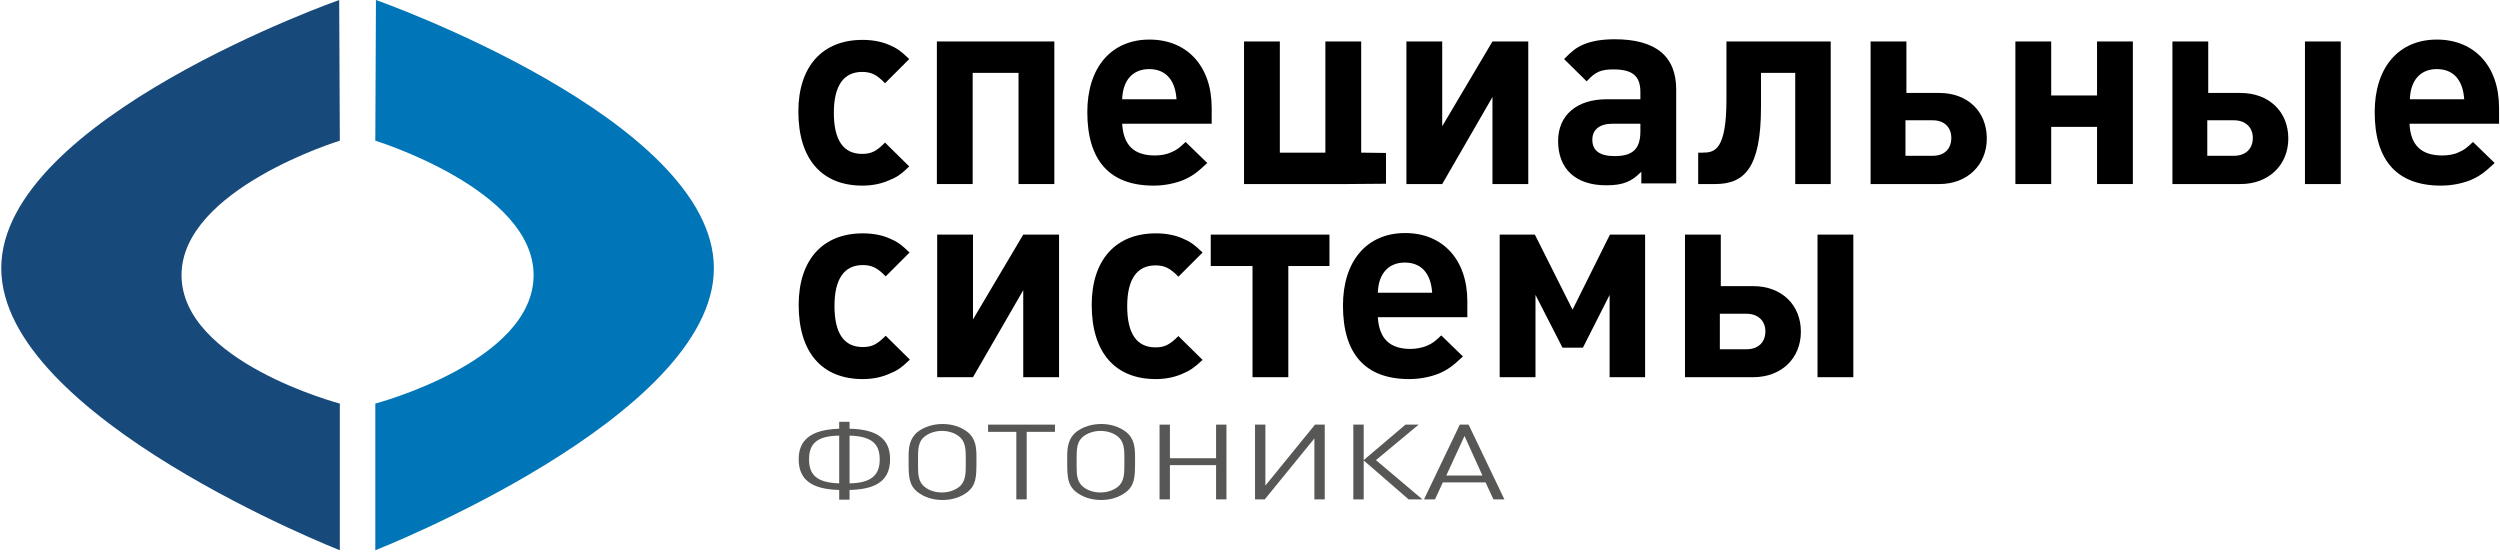
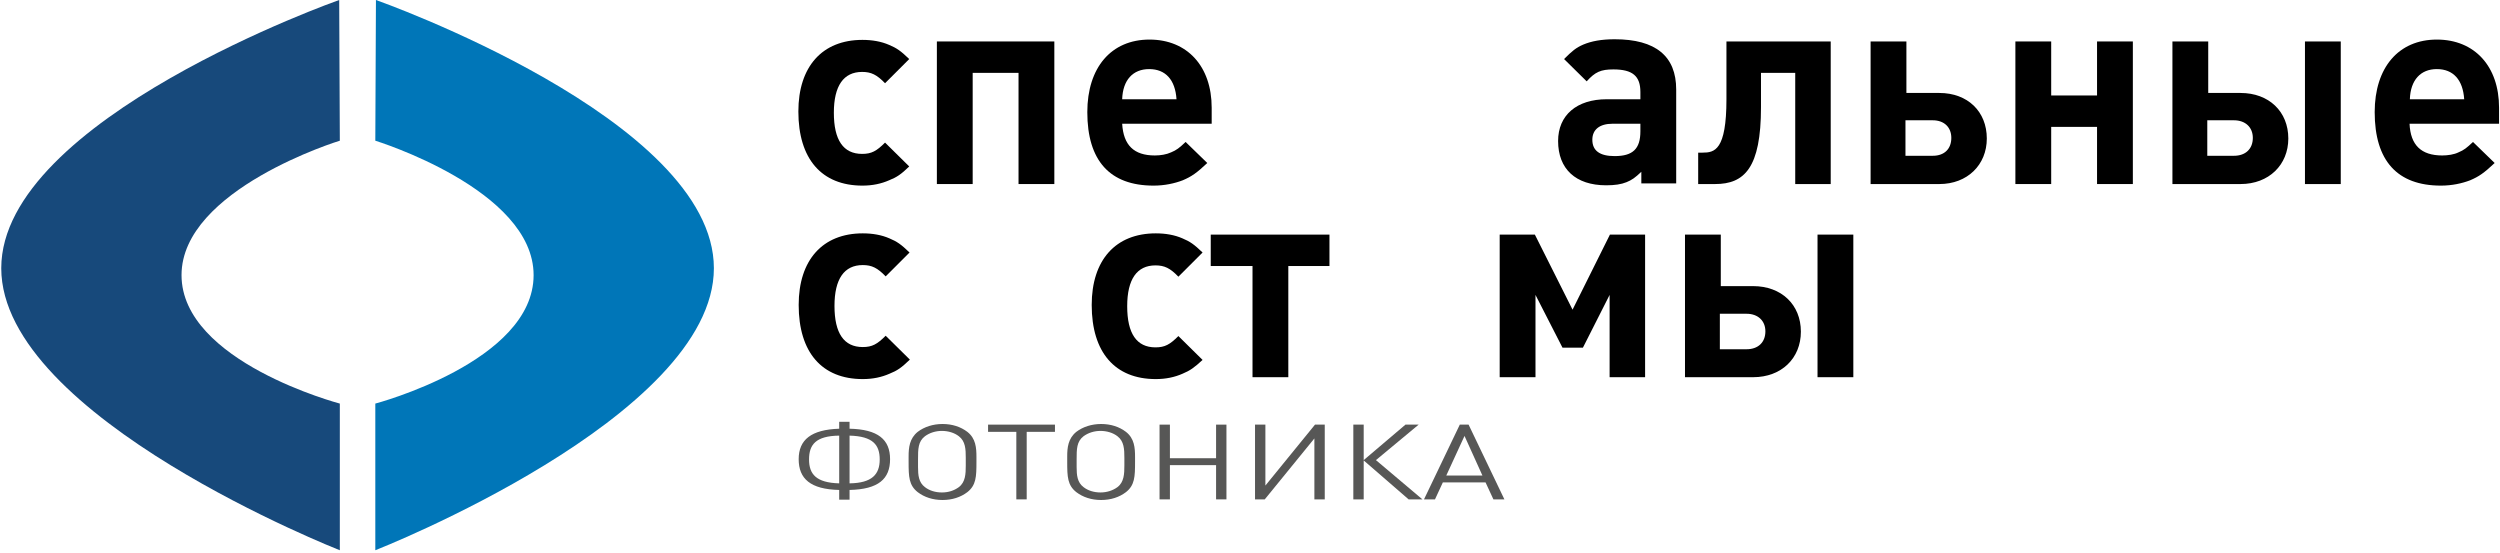
<svg xmlns="http://www.w3.org/2000/svg" width="796" height="176" viewBox="0 0 796 176">
  <g fill="none">
    <path fill="#000" d="M283.1,57.4 C280.6,58.5 277.8,59.1 274.6,59.1 C261.6,59.1 254.2,50.6 254.2,35.5 C254.2,21.2 261.8,12.7 274.6,12.7 C277.7,12.7 280.6,13.2 283.1,14.3 C285.5,15.3 286.8,16.2 289.5,18.8 L281.8,26.5 C279.2,23.8 277.4,22.9 274.5,22.9 C268.6,22.9 265.5,27.3 265.5,35.9 C265.5,44.6 268.5,49 274.5,49 C277.5,49 279.1,48.1 281.8,45.4 L289.5,53 C286.9,55.5 285.6,56.4 283.1,57.4 Z" />
    <polygon fill="#000" points="324.3 58.6 324.3 23.2 309.7 23.2 309.7 58.6 298.3 58.6 298.3 13.2 335.7 13.2 335.7 58.6" />
    <path fill="#000" d="M357.3,39.4 C357.7,46.2 361,49.5 367.7,49.5 C369.5,49.5 371.4,49.2 372.9,48.5 C374.6,47.8 375.5,47.1 377.5,45.2 L384.4,51.9 C381,55.1 379.4,56.2 376.6,57.4 C374,58.4 370.8,59.1 367.3,59.1 C353.4,59.1 346.2,51.2 346.2,35.7 C346.2,21.5 353.8,12.6 366,12.6 C378,12.6 385.8,21.1 385.8,34.3 L385.8,39.4 L357.3,39.4 L357.3,39.4 Z M365.9,22 C360.7,22 357.5,25.5 357.3,31.6 L374.6,31.6 C374.2,25.4 371.1,22 365.9,22 Z" />
-     <polygon fill="#000" points="441.4 58.5 428.8 58.6 396.1 58.6 396.1 13.2 407.5 13.2 407.5 48.6 422 48.6 422 13.2 433.4 13.2 433.4 48.6 441.3 48.7 441.3 58.5" />
-     <polygon fill="#000" points="475.2 58.6 475.2 30.9 459.2 58.6 447.8 58.6 447.8 13.2 459.2 13.2 459.2 40.2 475.2 13.2 486.6 13.2 486.6 58.6" />
    <path fill="#000" d="M522.6 58.6L522.6 54.7C520.6 56.6 519.6 57.3 517.9 58 516.2 58.7 514.1 59 511.4 59 501.7 59 496.1 53.8 496.1 44.9 496.1 36.7 502 31.6 511.6 31.6L522.3 31.6 522.3 29.3C522.3 24.2 519.8 22.1 513.7 22.1 509.7 22.1 507.9 22.9 505.2 25.9L498 18.8C500.6 16.2 501.8 15.2 504.1 14.2 506.7 13.1 509.9 12.5 514.1 12.5 527.2 12.5 533.7 17.9 533.7 28.5L533.7 58.4 522.6 58.4 522.6 58.6zM513.4 39.4C509.4 39.4 507 41.2 507 44.5 507 48 509.4 49.7 514.1 49.7 519.9 49.7 522.3 47.4 522.3 41.8L522.3 39.4 513.4 39.4 513.4 39.4zM571.6 58.6L571.6 23.2 560.7 23.2 560.7 34.1C560.7 53.5 555.4 58.6 546.1 58.6L540.7 58.6 540.7 48.6 542.1 48.6C545.9 48.6 549.7 47.9 549.7 31.6L549.7 13.2 582.9 13.2 582.9 58.6 571.6 58.6zM617.5 58.6L595.6 58.6 595.6 13.2 607 13.2 607 29.6 617.5 29.6C626.5 29.6 632.6 35.5 632.6 44.1 632.6 52.5 626.4 58.6 617.5 58.6zM606.7 38.4L606.7 49.6 615.4 49.6C619.1 49.6 621.3 47.4 621.3 43.9 621.3 40.5 619 38.3 615.4 38.3L606.7 38.3 606.7 38.4z" />
    <polygon fill="#000" points="667.7 58.6 667.7 40.4 653.1 40.4 653.1 58.6 641.7 58.6 641.7 13.2 653.1 13.2 653.1 30.4 667.7 30.4 667.7 13.2 679.1 13.2 679.1 58.6" />
    <path fill="#000" d="M713.4 58.6L691.7 58.6 691.7 13.2 703.1 13.2 703.1 29.6 713.4 29.6C722.4 29.6 728.6 35.5 728.6 44.1 728.6 52.5 722.4 58.6 713.4 58.6zM702.8 38.4L702.8 49.6 711.3 49.6C715 49.6 717.3 47.4 717.3 43.9 717.3 40.5 714.9 38.3 711.3 38.3L702.8 38.3 702.8 38.4zM733.9 58.6L733.9 13.2 745.3 13.2 745.3 58.6 733.9 58.6zM767.2 39.4C767.5 46.2 770.9 49.5 777.6 49.5 779.4 49.5 781.4 49.2 782.8 48.5 784.5 47.8 785.4 47.1 787.4 45.2L794.3 51.9C790.9 55.1 789.3 56.2 786.5 57.4 783.9 58.4 780.7 59.1 777.2 59.1 763.3 59.1 756.1 51.2 756.1 35.7 756.1 21.5 763.7 12.6 775.9 12.6 787.9 12.6 795.7 21.1 795.7 34.3L795.7 39.4 767.2 39.4 767.2 39.4zM775.9 22C770.7 22 767.5 25.5 767.3 31.6L784.6 31.6C784.2 25.4 781.1 22 775.9 22zM283.2 119C280.7 120.1 277.9 120.7 274.7 120.7 261.7 120.7 254.3 112.2 254.3 97.1 254.3 82.8 261.9 74.3 274.7 74.3 277.8 74.3 280.7 74.8 283.2 75.9 285.6 76.9 286.9 77.8 289.6 80.4L282 88C279.4 85.3 277.6 84.4 274.7 84.4 268.8 84.4 265.7 88.8 265.7 97.4 265.7 106.1 268.7 110.5 274.7 110.5 277.7 110.5 279.3 109.6 282 106.9L289.7 114.5C287 117.1 285.7 118 283.2 119z" />
-     <polygon fill="#000" points="325.8 120.1 325.8 92.4 309.8 120.1 298.4 120.1 298.4 74.7 309.8 74.7 309.8 101.7 325.8 74.7 337.2 74.7 337.2 120.1" />
    <path fill="#000" d="M376.5,119 C374,120.1 371.2,120.7 368,120.7 C355,120.7 347.6,112.2 347.6,97.1 C347.6,82.8 355.2,74.3 368,74.3 C371.1,74.3 374,74.8 376.5,75.9 C378.9,76.9 380.2,77.8 382.9,80.4 L375.2,88.1 C372.6,85.4 370.8,84.5 367.9,84.5 C362,84.5 358.9,88.9 358.9,97.5 C358.9,106.2 361.9,110.6 367.9,110.6 C370.9,110.6 372.5,109.7 375.2,107 L382.9,114.6 C380.2,117.1 378.9,118 376.5,119 Z" />
    <polygon fill="#000" points="410.2 84.7 410.2 120.1 398.8 120.1 398.8 84.7 385.5 84.7 385.5 74.7 423.3 74.7 423.3 84.7" />
-     <path fill="#000" d="M438.7,101 C439.1,107.8 442.5,111.1 449.1,111.1 C450.9,111.1 452.9,110.7 454.3,110.1 C456,109.4 456.9,108.7 458.9,106.8 L465.8,113.5 C462.4,116.7 460.8,117.8 458,119 C455.4,120 452.2,120.7 448.7,120.7 C434.8,120.7 427.6,112.8 427.6,97.3 C427.6,83.1 435.2,74.2 447.4,74.2 C459.4,74.2 467.2,82.7 467.2,95.9 L467.2,101 L438.7,101 L438.7,101 Z M447.3,83.6 C442.1,83.6 438.9,87.1 438.7,93.2 L456,93.2 C455.6,87 452.5,83.6 447.3,83.6 Z" />
    <polygon fill="#000" points="512.5 120.1 512.5 93.9 504 110.7 497.5 110.7 488.9 93.9 488.9 120.1 477.5 120.1 477.5 74.7 488.7 74.7 500.7 98.6 512.6 74.7 523.8 74.7 523.8 120.1" />
    <path fill="#000" d="M558.2,120.1 L536.5,120.1 L536.5,74.7 L547.9,74.7 L547.9,91.1 L558.2,91.1 C567.2,91.1 573.4,97 573.4,105.6 C573.4,114.1 567.2,120.1 558.2,120.1 Z M547.6,100 L547.6,111.2 L556.1,111.2 C559.8,111.2 562.1,109 562.1,105.5 C562.1,102.1 559.7,99.9 556.1,99.9 L547.6,99.9 L547.6,100 Z M578.7,120.1 L578.7,74.7 L590.1,74.7 L590.1,120.1 L578.7,120.1 Z" />
    <g fill="#575756" transform="translate(254 134)">
      <path d="M13.2 25.1L13.2 22C4 21.8.3 18.4.3 12.2.3 6 4.3 2.8 13.2 2.5L13.2.3 16.5.3 16.5 2.5C25.5 2.7 29.4 5.9 29.4 12.2 29.4 18.5 25.7 21.8 16.5 22L16.5 25.1 13.2 25.1zM13.2 4.7C5.7 4.8 3.6 7.6 3.6 12.3 3.6 17 5.9 19.7 13.2 19.9L13.2 4.7zM16.5 19.9C23.7 19.8 26.1 17 26.1 12.3 26.1 7.7 24 4.9 16.5 4.7L16.5 19.9zM56.9 13.1C56.9 17.8 56.8 20.5 54 22.7 51.9 24.3 49.2 25.2 46.1 25.2 43 25.2 40.3 24.3 38.2 22.7 35.4 20.5 35.3 17.8 35.3 13.1L35.3 11.3C35.3 8.5 35.6 5.6 38.2 3.5 40.3 1.9 43.1 1 46.1 1 49.2 1 51.9 1.9 54 3.5 56.7 5.6 56.9 8.6 56.9 11.5L56.9 13.1zM53.5 11.8C53.5 9 53.4 6.5 51.3 4.9 49.9 3.8 47.9 3.2 45.9 3.2 43.9 3.2 42 3.8 40.5 4.9 38.3 6.6 38.3 9 38.3 12.3L38.3 14.7C38.3 17.3 38.5 19.6 40.5 21.1 41.9 22.2 43.8 22.8 45.9 22.8 48 22.8 49.8 22.2 51.3 21.1 53.4 19.5 53.5 16.9 53.5 14.2L53.5 11.8z" />
      <polygon points="72.9 3.5 72.9 25 69.6 25 69.6 3.5 60.6 3.5 60.6 1.2 81.9 1.2 81.9 3.5" />
      <path d="M107.4,13.1 C107.4,17.8 107.3,20.5 104.5,22.7 C102.4,24.3 99.7,25.2 96.6,25.2 C93.5,25.2 90.8,24.3 88.7,22.7 C85.9,20.5 85.8,17.8 85.8,13.1 L85.8,11.3 C85.8,8.5 86.1,5.6 88.7,3.5 C90.8,1.9 93.6,1 96.6,1 C99.7,1 102.4,1.9 104.5,3.5 C107.2,5.6 107.4,8.6 107.4,11.5 L107.4,13.1 Z M104,11.8 C104,9 103.9,6.5 101.8,4.9 C100.4,3.8 98.4,3.2 96.4,3.2 C94.4,3.2 92.5,3.8 91,4.9 C88.8,6.6 88.8,9 88.8,12.3 L88.8,14.7 C88.8,17.3 89,19.6 91,21.1 C92.4,22.2 94.3,22.8 96.4,22.8 C98.4,22.8 100.3,22.2 101.8,21.1 C103.9,19.5 104,16.9 104,14.2 L104,11.8 Z" />
      <polygon points="133.2 25 133.2 14.1 118.5 14.1 118.5 25 115.2 25 115.2 1.2 118.5 1.2 118.5 11.9 133.2 11.9 133.2 1.2 136.5 1.2 136.5 25" />
      <polygon points="164.5 25 164.5 5.6 148.7 25 145.6 25 145.6 1.2 148.9 1.2 148.9 20.6 164.7 1.2 167.8 1.2 167.8 25" />
      <polygon points="176.9 25 176.9 1.2 180.2 1.2 180.2 12.5 193.5 1.2 197.7 1.2 184.1 12.5 198.9 25 194.5 25 180.2 12.6 180.2 25" />
      <path d="M221.5,25 L219,19.6 L205.4,19.6 L202.9,25 L199.4,25 L210.8,1.2 L213.6,1.2 L225,25 L221.5,25 Z M212.3,4.8 L206.5,17.4 L218,17.4 L212.3,4.8 Z" />
    </g>
    <path fill="#17497B" d="M57.8,87.6 C57.8,115.2 108.2,128.5 108.2,128.5 L108.2,175.2 C108.2,175.2 0.4,132.9 0.4,85.4 C0.4,37.9 108,0 108,0 L108.2,44.8 C108.1,44.8 57.8,60.3 57.8,87.6 Z" />
    <path fill="#0076B8" d="M169.9,87.6 C169.9,115.2 119.5,128.5 119.5,128.5 L119.5,175.2 C119.5,175.2 227.3,132.9 227.3,85.4 C227.3,37.9 119.7,0 119.7,0 L119.5,44.8 C119.5,44.8 169.9,60.3 169.9,87.6 Z" />
  </g>
</svg>